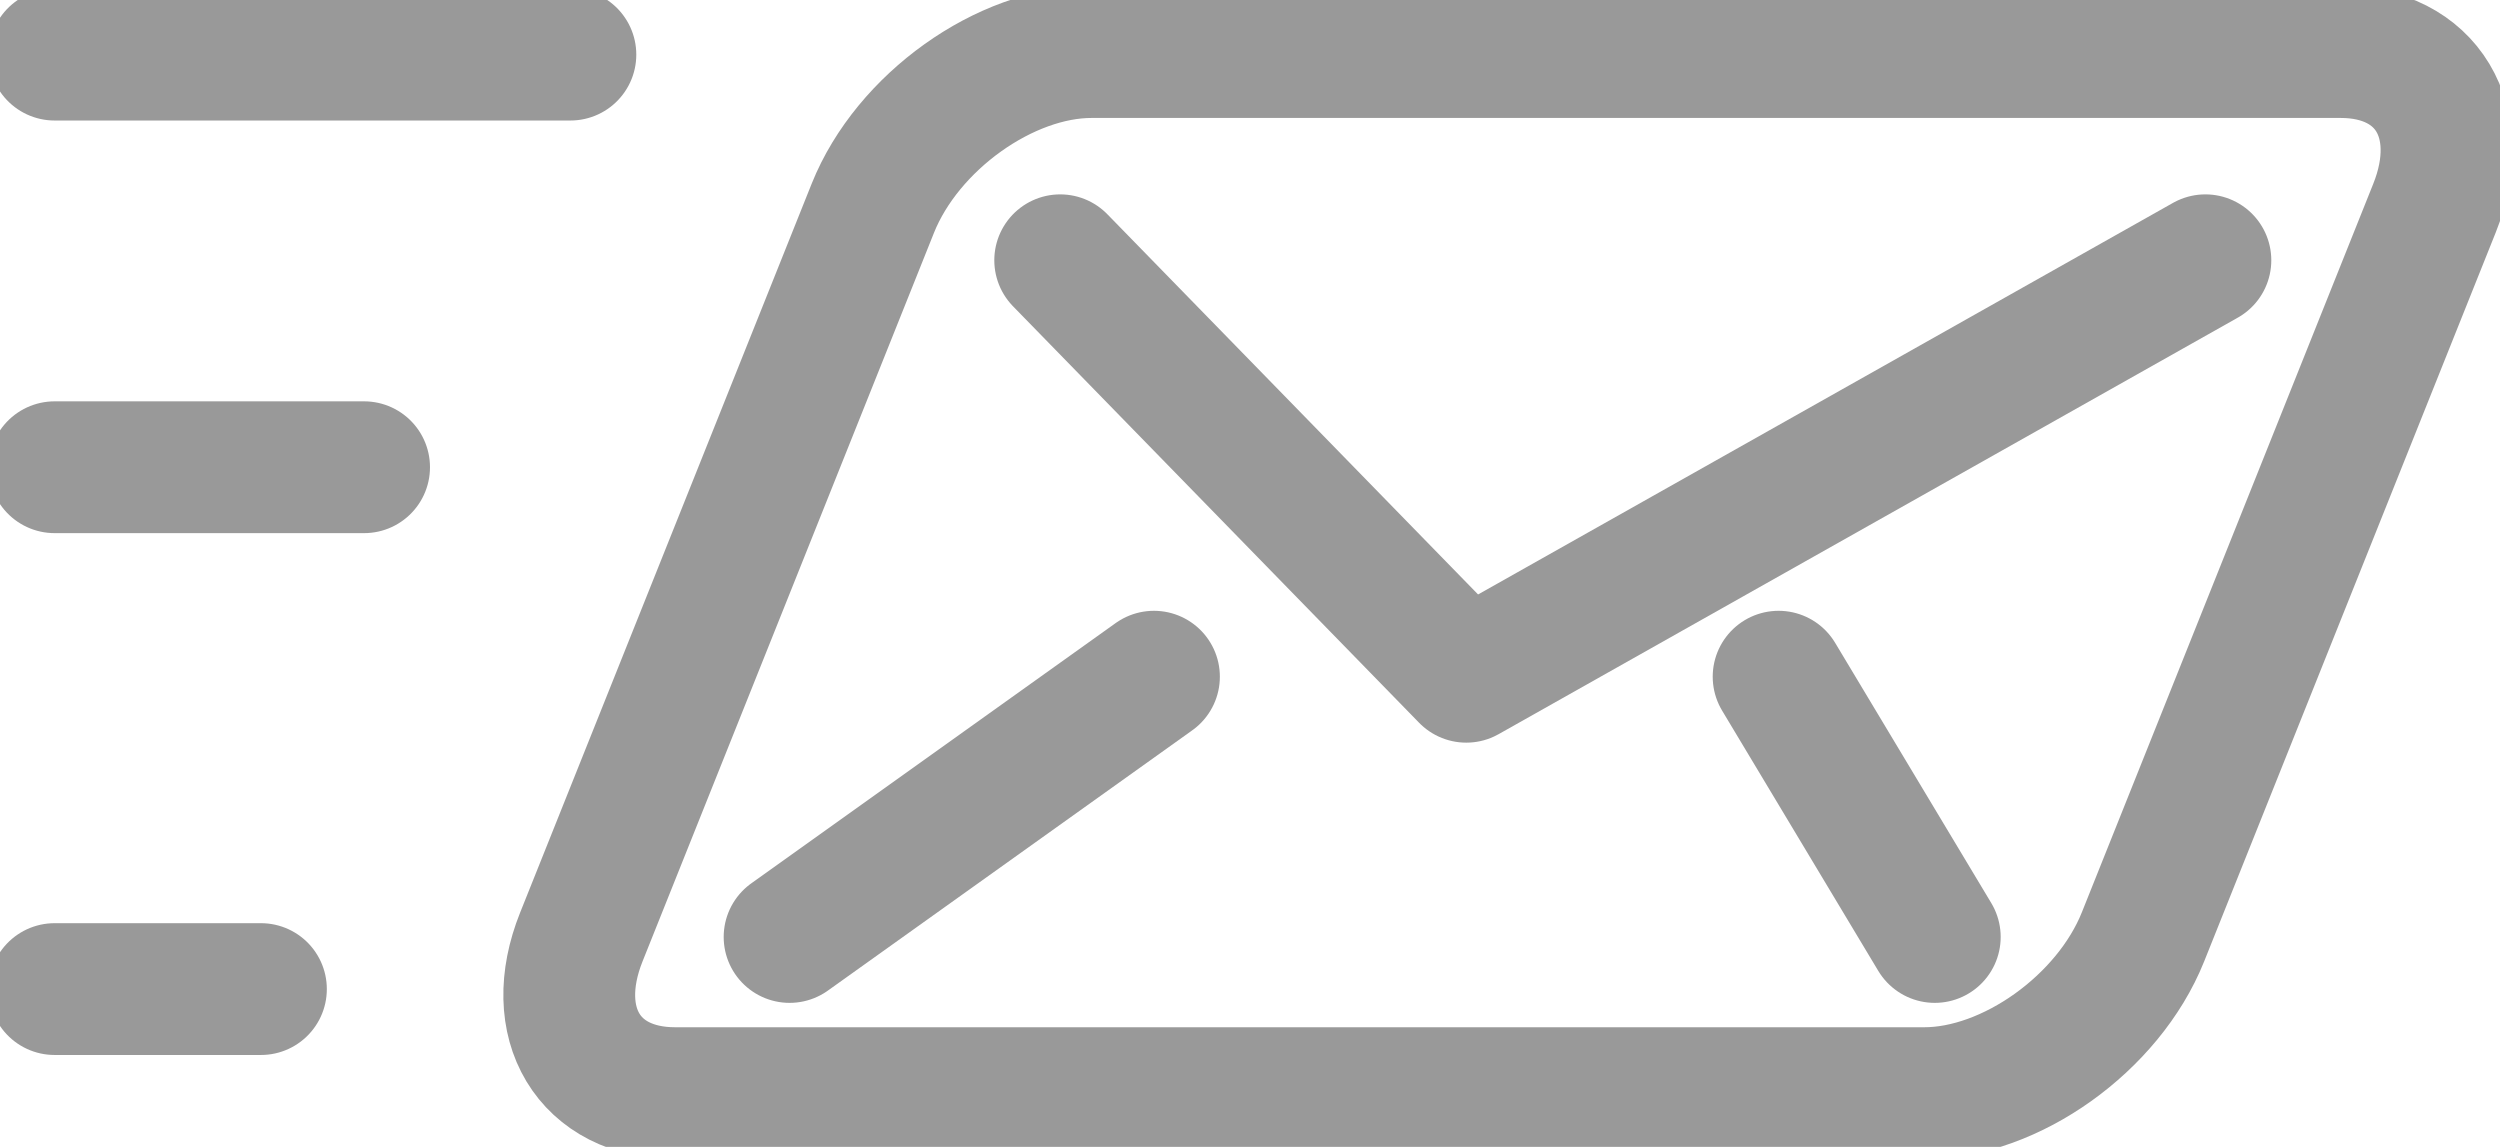
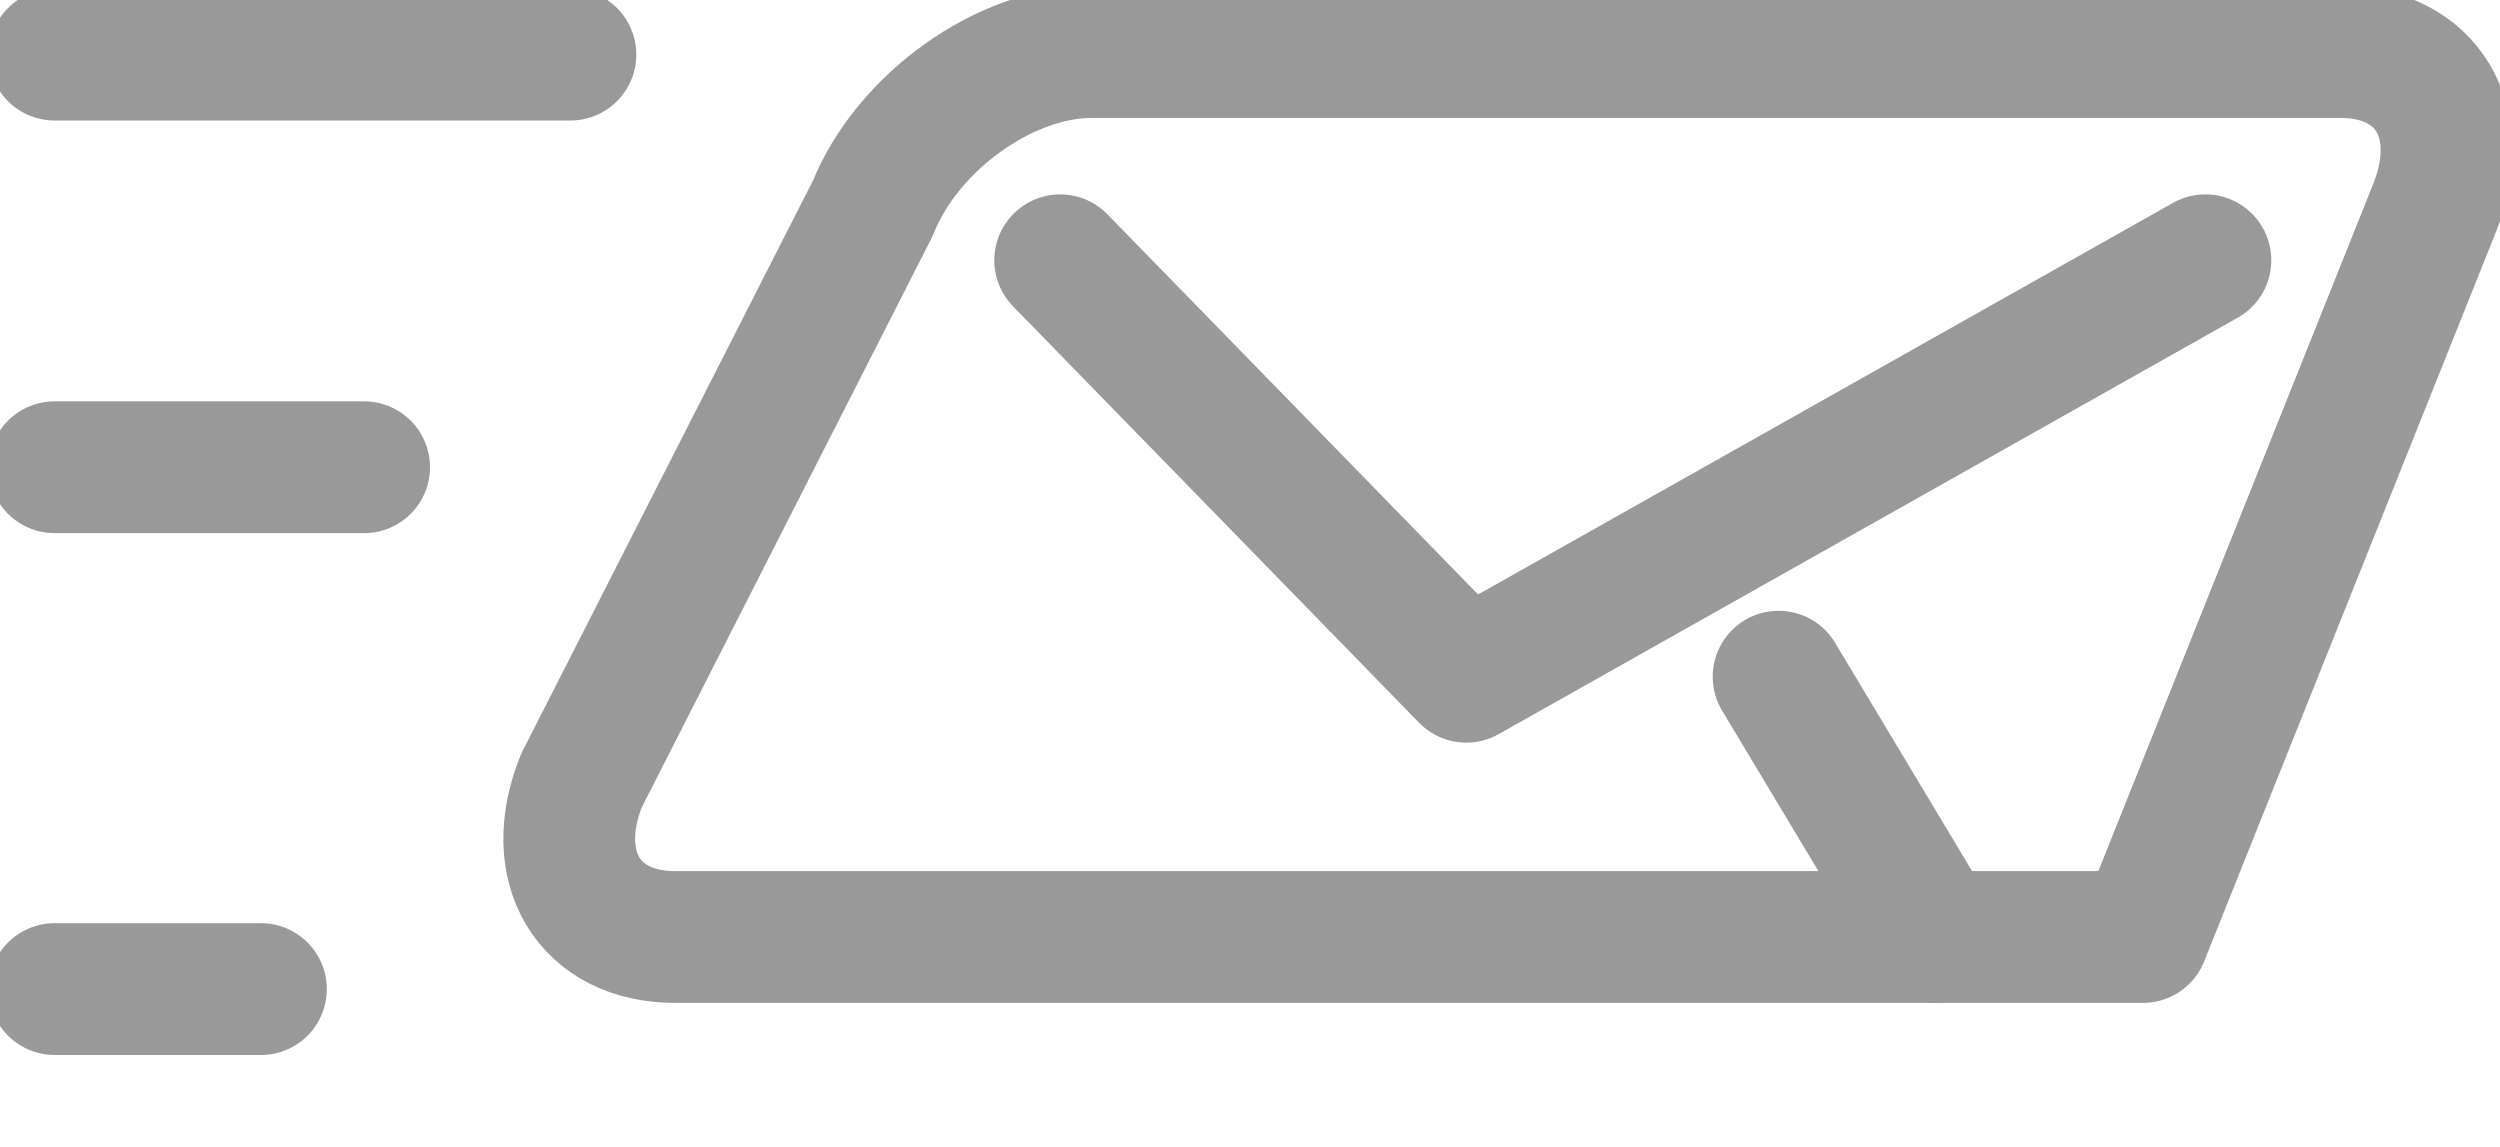
<svg xmlns="http://www.w3.org/2000/svg" width="189.686" height="87.016" viewBox="0 0 189.686 87.016">
  <defs>
    <clipPath id="clip-path">
      <rect id="Rectangle_798" data-name="Rectangle 798" width="189.686" height="87.016" fill="none" stroke="#999" stroke-width="10" />
    </clipPath>
  </defs>
  <g id="Groupe_21873" data-name="Groupe 21873" transform="translate(-103 112)">
    <g id="Groupe_866" data-name="Groupe 866" transform="translate(103 -112)" clip-path="url(#clip-path)">
-       <path id="Tracé_1286" data-name="Tracé 1286" d="M130.341,68.143c-2.623,6.544-10.048,11.849-16.588,11.849H18.963c-6.54,0-9.732-5.3-7.109-11.849L33.971,12.849C36.59,6.308,44.019,1,50.559,1h94.79c6.54,0,9.728,5.308,7.109,11.849Z" transform="translate(32.255 2.95)" fill="none" stroke="#999" stroke-linecap="round" stroke-linejoin="round" stroke-width="10" />
+       <path id="Tracé_1286" data-name="Tracé 1286" d="M130.341,68.143H18.963c-6.54,0-9.732-5.3-7.109-11.849L33.971,12.849C36.59,6.308,44.019,1,50.559,1h94.79c6.54,0,9.728,5.308,7.109,11.849Z" transform="translate(32.255 2.95)" fill="none" stroke="#999" stroke-linecap="round" stroke-linejoin="round" stroke-width="10" />
      <path id="Tracé_1287" data-name="Tracé 1287" d="M107.258,5,51.178,36.6,20.367,5" transform="translate(60.075 14.748)" fill="none" stroke="#999" stroke-linecap="round" stroke-linejoin="round" stroke-width="10" />
-       <line id="Ligne_749" data-name="Ligne 749" y1="19.748" x2="27.647" transform="translate(59.909 51.344)" fill="none" stroke="#999" stroke-linecap="round" stroke-linejoin="round" stroke-width="10" />
      <line id="Ligne_750" data-name="Ligne 750" x1="11.849" y1="19.748" transform="translate(134.951 51.344)" fill="none" stroke="#999" stroke-linecap="round" stroke-linejoin="round" stroke-width="10" />
      <line id="Ligne_751" data-name="Ligne 751" x1="39.134" transform="translate(4.144 4.144)" fill="none" stroke="#999" stroke-linecap="round" stroke-linejoin="round" stroke-width="10" />
      <line id="Ligne_752" data-name="Ligne 752" x1="15.654" transform="translate(4.144 75.046)" fill="none" stroke="#999" stroke-linecap="round" stroke-linejoin="round" stroke-width="10" />
      <line id="Ligne_753" data-name="Ligne 753" x1="23.481" transform="translate(4.144 35.451)" fill="none" stroke="#999" stroke-linecap="round" stroke-linejoin="round" stroke-width="10" />
    </g>
  </g>
</svg>